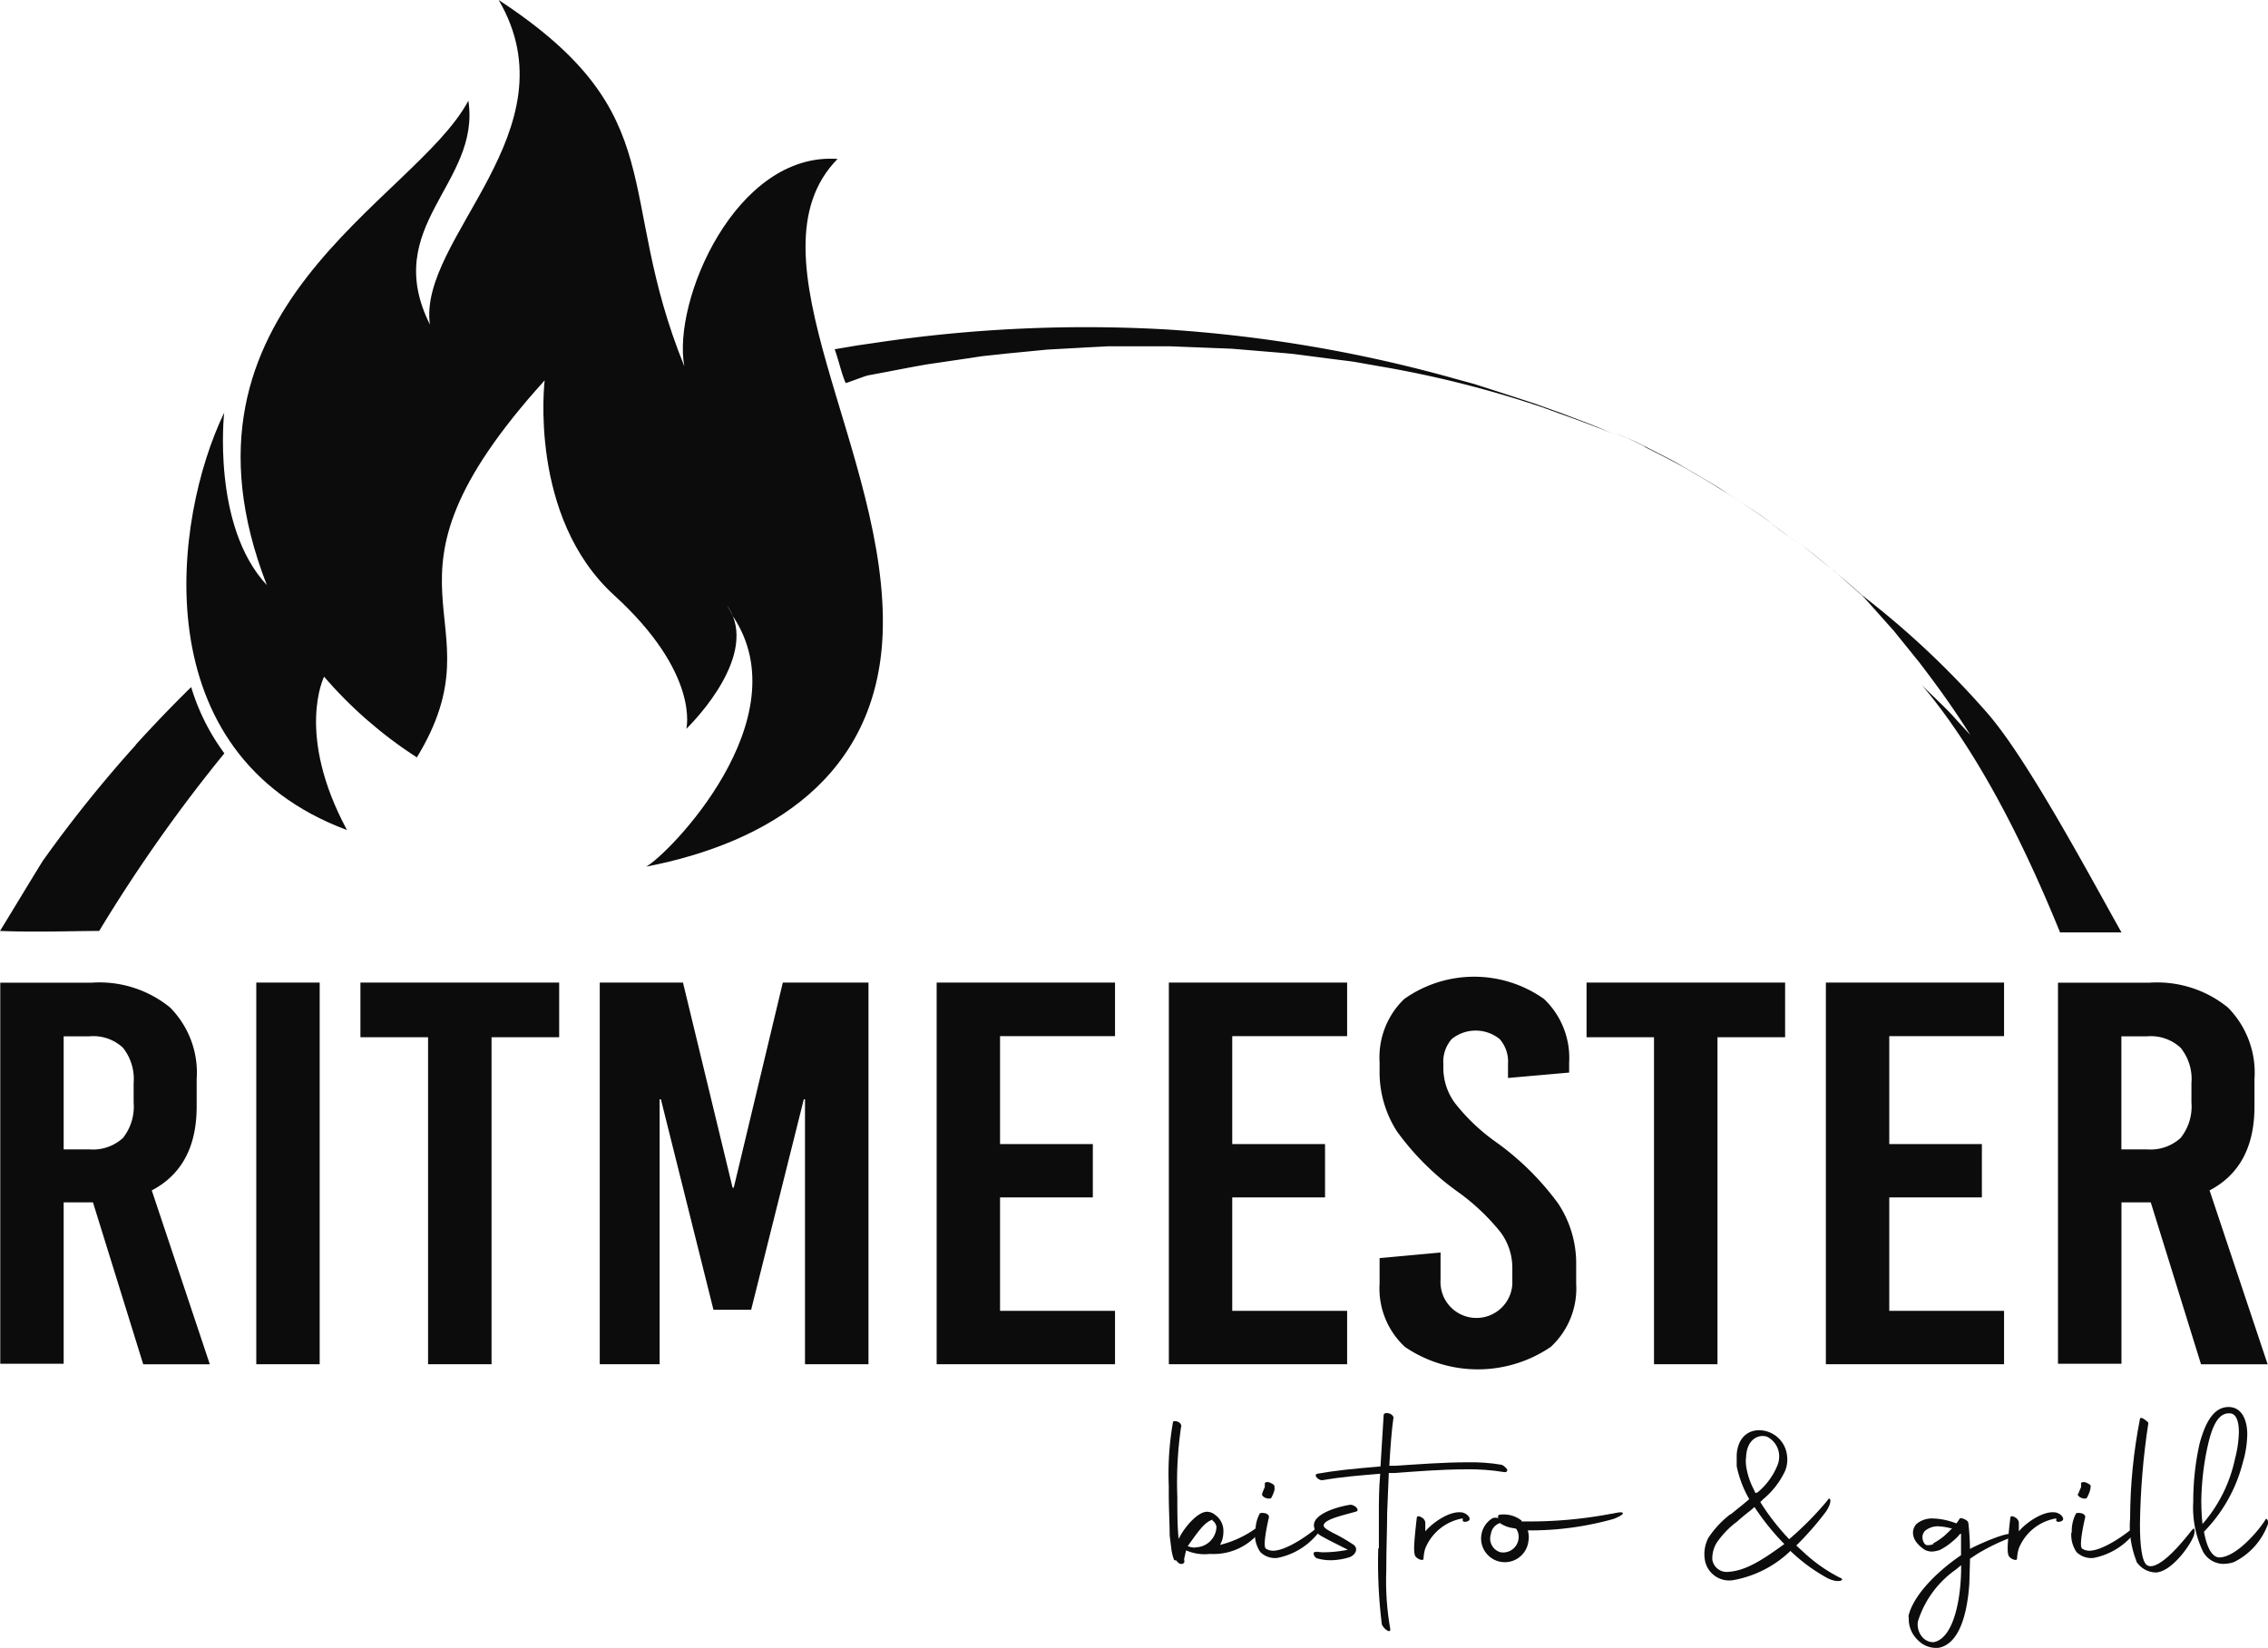
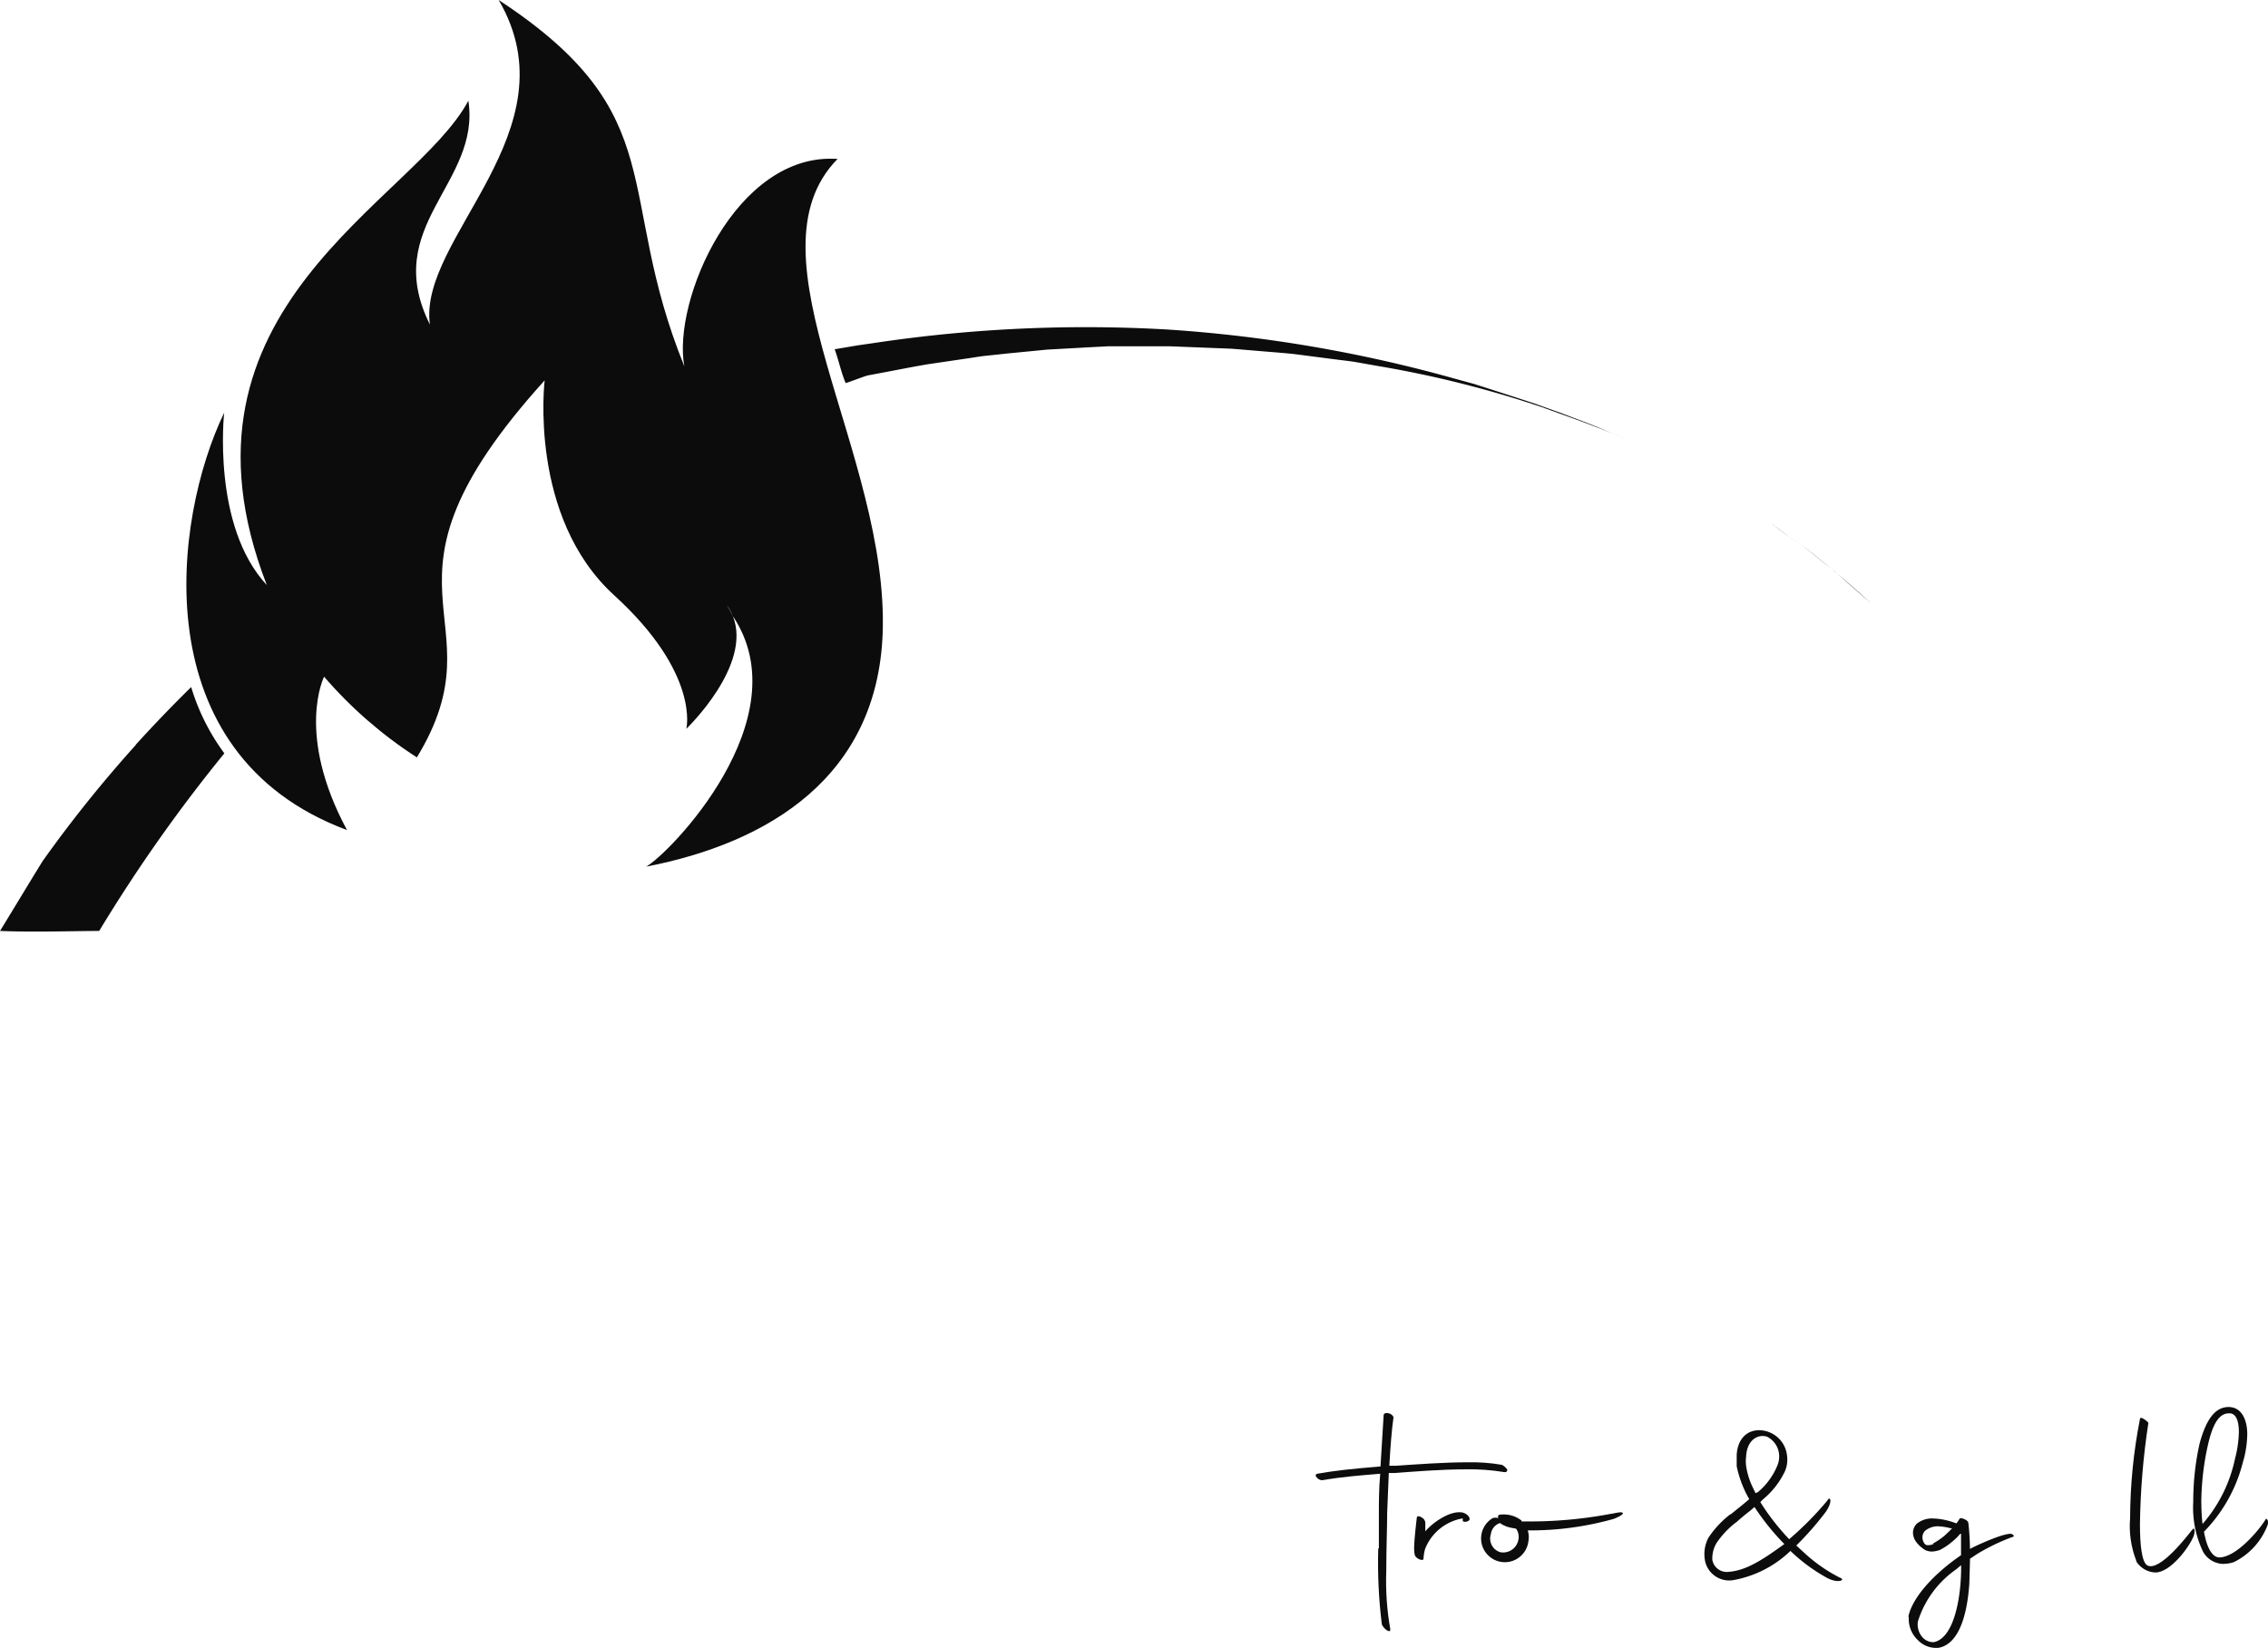
<svg xmlns="http://www.w3.org/2000/svg" id="Layer_2" data-name="Layer 2" viewBox="0 0 251.51 182.79">
  <defs>
    <style>.cls-1{fill:#0c0c0c}</style>
  </defs>
  <g id="Layer_1-2" data-name="Layer 1">
    <g id="Laag_2" data-name="Laag 2">
      <g id="Laag_1-2" data-name="Laag 1-2">
        <path d="M15.07 82.62c-3.67 4.07-7.11 8.35-10.29 12.82-.19.25-4.6 7.56-4.78 7.82 3.79.16 8.47 0 11 0 4.16-6.88 8.8-13.47 13.88-19.7a23.932 23.932 0 0 1-3.68-7.35c-2.1 2.06-4.16 4.21-6.16 6.41M176.98 47.3c-1.26-.51-2.54-.97-3.82-1.47l-1.94-.69-.96-.35-.97-.32-3.88-1.26-1.94-.62-1.97-.54c-10.46-2.95-21.2-4.79-32.04-5.5-10.8-.62-21.65-.13-32.35 1.47l-2.01.29-2.54.43c.43 1.15.72 2.59 1.22 3.75.32-.07 2.15-.79 2.47-.85l2.18-.41c1.47-.28 2.94-.57 4.41-.82l4.41-.65c.74-.1 1.47-.24 2.21-.31l2.24-.24 4.41-.43 4.5-.25 2.26-.12h6.84l4.57.18 2.31.09 2.29.19c1.47.13 3.07.24 4.62.4l4.63.6c.76.1 1.56.18 2.32.31l2.31.41a118.77 118.77 0 0 1 18.2 4.56c2.94 1.07 5.88 2.07 8.82 3.35l.41.18-3.13-1.35" class="cls-1" />
        <path d="M92.9 17.63c-11.29-.81-18.37 15.75-17.01 23C68.04 21.31 74.8 12.78 55.3 0c8.47 14.48-9.01 26.47-7.62 36.01-5.51-11 5.66-15.65 4.26-24.84-5.98 11.25-34.29 22.97-22.35 53.73-6.13-6.57-4.73-19.12-4.73-19.12-5.68 11.76-9.06 37.85 13.62 46.29-5.75-10.68-2.54-17.01-2.54-17.01 2.98 3.46 6.45 6.48 10.29 8.95 9.69-15.92-6.91-18.5 14.17-41.82 0 0-1.84 15.13 7.71 23.84s8 14.81 8 14.81 7.35-7.03 5.16-12.5c-.2-.42-.42-.83-.66-1.22.27.38.49.79.66 1.22 7.63 11.4-7.16 26.47-9.62 27.79 13.66-2.65 25.61-10 26.23-25.82.76-19.92-15.54-42-4.98-52.7" class="cls-1" />
-         <path d="M81.27 68.36a5.76 5.76 0 0 0-.66-1.22c.24.39.47.8.66 1.22m-65.39 82.96-5.57-17.95H7.06v17.9H.03V109h10.15c3.14-.22 6.25.77 8.69 2.76 2.07 2.1 3.15 4.99 2.94 7.94v3.03c0 4.47-1.66 7.57-4.98 9.31l6.44 19.29h-7.38Zm-8.82-36.39v12.56h2.85a4.93 4.93 0 0 0 3.72-1.26 5.604 5.604 0 0 0 1.19-3.94v-2.15a5.58 5.58 0 0 0-1.19-3.93 4.816 4.816 0 0 0-3.72-1.26H7.06Zm21.36-5.94h7.03v42.33h-7.03zm33.59 6.06h-7.5v36.27h-7.04v-36.27h-7.5v-6.06h22.04v6.06zm34.3 36.27h-7.04v-29.39h-.13l-5.84 23.35h-4.18l-5.83-23.35h-.14v29.39h-6.64v-42.33h9.23l5.5 22.75h.13l5.44-22.75h9.5v42.33zm27.34-36.39H110.9v11.97h10.29v5.92H110.9v12.58h12.75v5.92h-19.78v-42.33h19.78v5.94zm25.74 0h-12.74v11.97h10.29v5.92h-10.29v12.58h12.74v5.92h-19.77v-42.33h19.77v5.94zm21.9-4.06a9.025 9.025 0 0 1 2.72 7.01v1.09l-6.78.6V118c.07-1-.26-1.99-.93-2.75a4.228 4.228 0 0 0-5.31 0 3.8 3.8 0 0 0-.93 2.75v.54a6.59 6.59 0 0 0 1.26 3.78c1.32 1.69 2.89 3.18 4.65 4.41 2.62 1.88 4.92 4.17 6.82 6.76 1.33 2.01 2.03 4.37 2 6.78v2.12c.16 2.64-.88 5.22-2.82 7.01a14.37 14.37 0 0 1-16.17 0 8.83 8.83 0 0 1-2.81-7.01v-2.84l6.76-.62v3.03a3.985 3.985 0 0 0 3.74 4.22c2.2.13 4.09-1.54 4.22-3.74v-1.88a6.615 6.615 0 0 0-1.32-3.9 24 24 0 0 0-4.78-4.5 29.38 29.38 0 0 1-6.71-6.69 12.157 12.157 0 0 1-1.91-6.73v-.91c-.16-2.62.83-5.19 2.72-7.01a13.385 13.385 0 0 1 15.53 0m26.72 4.23h-7.5v36.27h-7.04v-36.27h-7.48v-6.06h22.02v6.06zm24.28-.12h-12.73v11.97h10.27v5.92h-10.27v12.58h12.73v5.92h-19.76v-42.33h19.76v5.94zm21.84 36.39-5.57-17.95h-3.25v17.9h-7.04V109h10.16c3.14-.21 6.25.77 8.69 2.76 2.07 2.1 3.15 4.99 2.94 7.94v3.03c0 4.47-1.66 7.57-4.98 9.31l6.44 19.29h-7.38Zm-8.83-36.39v12.56h2.85c1.36.11 2.7-.35 3.71-1.26a5.558 5.558 0 0 0 1.21-3.94v-2.15c.12-1.42-.31-2.82-1.21-3.93-1-.92-2.35-1.38-3.71-1.26h-2.85Zm-105 58.14c-.09-.09-.09-.13-.09-.16-.11-.3-.19-.61-.24-.93l-.21-1.66c0-1.32-.1-2.94-.1-4.68v-.84c-.1-2.37.06-4.74.47-7.07 0-.13.34-.13.6 0s.38.43.29.57a42.55 42.55 0 0 0-.41 7.73c0 1.69 0 3.35.15 4.68.46-1.06 2.15-3.22 3.31-3.01.29.04.56.17.78.37l.13.1c.49.43.76 1.06.74 1.71 0 .36-.06.73-.18 1.07l-.19.41c1.61-.4 3.12-1.14 4.41-2.18.26-.26.12.54-.13.88a6.549 6.549 0 0 1-5.19 2.31h-.31a5.03 5.03 0 0 1-2.54-.4l-.07.26-.16.72c.04.13.04.27 0 .4l-.1.07c-.13.07-.29.07-.43 0-.13-.09-.25-.21-.34-.34m2.18-1.45a2.355 2.355 0 0 0 2.28-2.29c-.05-.27-.21-.52-.44-.68v-.1c-.9.29-1.59 1.32-2.75 2.94.26.1.53.16.81.16" class="cls-1" />
-         <path d="M139.23 169.98c-.03-.71.12-1.41.44-2.04 0-.13.29-.16.62-.09s.46.31.43.44-.75 3.15-.35 3.48c.23.15.5.23.78.24 1.63 0 4.41-2.07 5.23-2.85.12-.12.38 0 0 .62a7.647 7.647 0 0 1-4.75 3.03c-.69.07-1.38-.17-1.87-.66-.43-.63-.64-1.4-.59-2.16m.8-4.32c0-.07.24-.6.29-.72v-.4c0-.15.29-.21.56-.1s.56.29.5.41c.03.15.03.3 0 .44 0 .13-.26.71-.34.84s-.4.1-.65 0-.47-.34-.34-.44" class="cls-1" />
-         <path d="M146 172.11c.29.05.58.08.87.07.87-.01 1.75-.11 2.6-.28l-2.21-1.12c-.69-.4-1.47-.65-1.54-1.47-.21-1.38 2.69-2.21 4.03-2.4.43 0 .96.44.75.71-.99.34-3.4.78-3.69 1.47-.15.35.46.62.99.93.81.39 1.59.85 2.34 1.35.57.5.07 1.22-.62 1.4-.59.17-1.21.27-1.82.29a5.38 5.38 0 0 1-1.69-.22c-.32-.16-.56-.81 0-.68" class="cls-1" />
        <path d="M152.91 171.72v-3.91c0-.97 0-2.75.15-4.34-2.19.18-4.25.34-6.38.71-.5.07-1.06-.6-.6-.71 1.88-.34 3.76-.54 7.01-.81.12-2.01.25-4.07.35-5.68 0-.43 1-.26 1.09.25-.19 1.31-.35 3.32-.46 5.35.25.01.51.01.76 0 2.25-.15 5.28-.38 7.87-.38 1.29-.03 2.58.06 3.85.28.24.12.45.31.6.53 0 .21-.1.31-.32.28-1.41-.23-2.84-.34-4.26-.31-2.82 0-5.88.26-7.94.41-.21.01-.41.01-.62 0l-.18 4.41c0 1.66-.1 4.1-.1 6.47-.08 2.15.07 4.3.44 6.41.09.59-.74 0-.93-.5-.35-2.79-.48-5.6-.4-8.41" class="cls-1" />
        <path d="M157.13 168.32c0-.18.26-.18.53 0 .21.11.36.31.4.54v1c.66-.82 2.62-2.32 4.07-2.1.62.12.99.66.79.87s-.74.25-.71 0v-.21a5.473 5.473 0 0 0-4.16 3.35c-.11.36-.17.74-.19 1.12 0 .34-.85 0-.96-.4s-.16-.91.22-4.18m11.61.45h1.12c2.96-.01 5.91-.3 8.82-.85.19 0 1.16-.29 1.29-.09s-.9.63-1.09.68c-2.83.79-5.75 1.21-8.69 1.25h-.76c.12.4.15.81.07 1.22a2.63 2.63 0 0 1-2.93 2.29 2.63 2.63 0 0 1-1.03-4.87c.21-.06.43-.06.63 0-.1-.29 0-.4.4-.4.78-.05 1.56.19 2.18.68m-2.33.28h-.09c-.54.18-.92.66-.99 1.22-.27.83.18 1.71 1 1.99.01 0 .03 0 .04.01.93.18 1.83-.43 2.01-1.37.02-.09.03-.18.03-.27.02-.35-.08-.69-.29-.97l-.38-.07c-.48-.07-.93-.24-1.34-.5m25.52-1.01 1.47-1.19.59-.5-.24-.44c-.53-1.01-.91-2.09-1.15-3.21v-1.28c.13-1.9 1.25-2.72 2.49-2.72 1.53.02 2.83 1.13 3.07 2.65.11.62.05 1.25-.18 1.84-.57 1.22-1.4 2.3-2.44 3.16l-.32.32.26.41c.86 1.32 1.85 2.56 2.94 3.71 1.54-1.32 2.97-2.76 4.26-4.32.26-.5.62.07-.18 1.26-1 1.33-2.1 2.59-3.29 3.76l.85.78c1.19 1.11 2.52 2.04 3.97 2.78.72.24-.16.72-1.47 0-1.38-.77-2.66-1.7-3.81-2.78l-.19-.18c-1.76 1.7-3.99 2.83-6.4 3.25-1.47.21-2.85-.79-3.09-2.26-.14-.84 0-1.7.4-2.46.66-.99 1.48-1.87 2.43-2.6m5.98 3.3a26.246 26.246 0 0 1-3.13-3.84l-.18-.26-.46.4c-.53.41-1.03.82-1.47 1.22a9.73 9.73 0 0 0-2.28 2.38c-.33.56-.49 1.2-.46 1.85.14.86.94 1.45 1.81 1.34 1.93-.15 3.71-1.29 6.18-3.09m-2.93-5.76c.94-.79 1.68-1.8 2.15-2.94.18-.43.24-.89.18-1.35-.11-.8-.61-1.49-1.32-1.85-1-.32-2.22.34-2.32 2.16a4.2 4.2 0 0 0 0 1.12c.13.83.38 1.63.75 2.38l.29.6.28-.12Zm16.67 13.85c.4-2 2.51-4.41 5.19-6.38l.66-.47v-2.37h-.09c-.27.32-.57.62-.9.88-.41.36-.87.66-1.35.91-.28.1-.57.16-.87.18-.27 0-.54-.06-.78-.18-.09-.04-.16-.1-.24-.16a3.38 3.38 0 0 1-.76-.75c-.21-.29-.33-.63-.34-.99 0-.37.14-.72.4-.99a2.67 2.67 0 0 1 1.82-.6c.87.03 1.73.21 2.54.53h.07c.19-.24.29-.44.38-.54s.9.15.93.51c.11.92.16 1.85.18 2.78v.1c.72-.41 4.19-1.97 4.69-1.63.26.18.21.26 0 .31-1.37.51-2.68 1.14-3.93 1.9l-.76.51v.31l-.07 2.43c-.22 3.26-1.06 6.66-3.37 7.13a2.8 2.8 0 0 1-2.34-.85 3.22 3.22 0 0 1-1-2.6m5.8-5.71-.56.47c-2.01 1.4-3.5 3.43-4.23 5.76-.11.65.09 1.32.54 1.81.32.33.76.52 1.22.5 2.31-.47 3.07-5.19 3.03-8.54m-3.11-2.41c.45-.24.87-.53 1.26-.85l.59-.56.26-.28h-.19a6.13 6.13 0 0 0-1.34-.21c-.53-.02-1.06.16-1.47.5-.19.19-.29.45-.29.72 0 .27.1.53.26.74l.19.13h.21c.2 0 .41-.05.59-.15" class="cls-1" />
-         <path d="M222.95 168.32c0-.18.26-.18.53 0 .21.11.36.31.4.54v1c.66-.82 2.62-2.32 4.07-2.1.62.12.99.66.79.87s-.74.25-.71 0v-.21a5.418 5.418 0 0 0-4.16 3.35c-.11.36-.17.74-.19 1.12 0 .34-.85 0-.96-.4s-.16-.91.22-4.18m6.81 1.67c-.03-.71.12-1.41.44-2.04 0-.13.29-.16.62-.09s.46.31.43.44-.75 3.15-.35 3.48c.23.15.5.23.78.24 1.63 0 4.41-2.07 5.23-2.85.12-.12.38 0 0 .62a7.647 7.647 0 0 1-4.75 3.03c-.69.07-1.38-.17-1.88-.66-.43-.64-.63-1.4-.57-2.16m.79-4.32c0-.07.24-.6.29-.72v-.4c0-.15.29-.21.56-.1s.56.29.5.41c0 .15-.02.3-.07.44 0 .13-.26.71-.35.84s-.4.1-.63 0-.47-.34-.34-.44" class="cls-1" />
        <path d="M236.91 173.14c-.59-1.51-.83-3.14-.69-4.76.01-3.69.38-7.37 1.09-10.98 0-.16.18-.18.44 0s.49.34.49.46c-.57 3.71-.88 7.46-.93 11.22 0 2.31.21 4.15.79 4.54 1.37.82 4.57-3.4 4.97-3.9s.32.29.22.6c-.49 1.29-2.6 4.1-4.26 4.1-.86-.03-1.65-.48-2.12-1.21" class="cls-1" />
        <path d="M246.6 173.47c-.95 0-1.83-.52-2.29-1.35-.83-1.73-1.2-3.64-1.09-5.56 0-2.17.23-4.34.71-6.46.66-2.43 1.59-3.96 3.1-4.03s2.18 1.35 2.18 3.01c-.02 1.06-.18 2.12-.49 3.13a16.92 16.92 0 0 1-4.31 7.69c.31 1.71.87 2.82 1.69 2.85 1.91 0 4.5-3.12 5.15-4.23 0-.13.37 0 .24.57a7.567 7.567 0 0 1-3.76 4.18c-.36.12-.74.19-1.12.19m-2.49-6.74c0 .78.04 1.55.13 2.32 1.8-2.06 3.04-4.56 3.6-7.23.26-.96.4-1.95.43-2.94 0-1.22-.29-2.16-1.12-2.1-1.25 0-1.88 1.63-2.31 3.5-.48 2.11-.72 4.27-.74 6.44M198.82 59.85c-.75-.57-1.47-1.13-2.29-1.69a.8.8 0 0 0 .21.15l2.09 1.54m.65.41-.66-.49.84.62-.18-.13Zm4.09 3.22 1.28 1.13 2.57 2.26c-2.47-2.29-5.04-4.41-7.69-6.48l2.5 2.01 1.34 1.07" class="cls-1" />
-         <path d="M235.25 103.4c-3.57-6.35-10.48-19.34-14.94-24.39a96.951 96.951 0 0 0-13.81-12.98l3.53 3.96 2.85 3.53c1.78 2.34 3.54 4.71 5.62 8l-1.62-1.76c-.94-1.09-2.37-2.38-3.72-3.73 6.68 7.91 11.85 18.94 15.29 27.39h6.87m-52.96-53.87c1.78.93 3.6 1.79 5.32 2.84 3.03 1.74 5.97 3.63 8.82 5.66-1.76-1.32-3.65-2.47-5.48-3.69-.47-.32-.97-.6-1.47-.9l-1.47-.87c-.99-.56-1.97-1.18-2.94-1.68l-3.06-1.57c-.5-.26-1.03-.5-1.56-.72l-1.26-.57.44.21c.91.41 1.84.81 2.72 1.29" class="cls-1" />
      </g>
    </g>
  </g>
</svg>